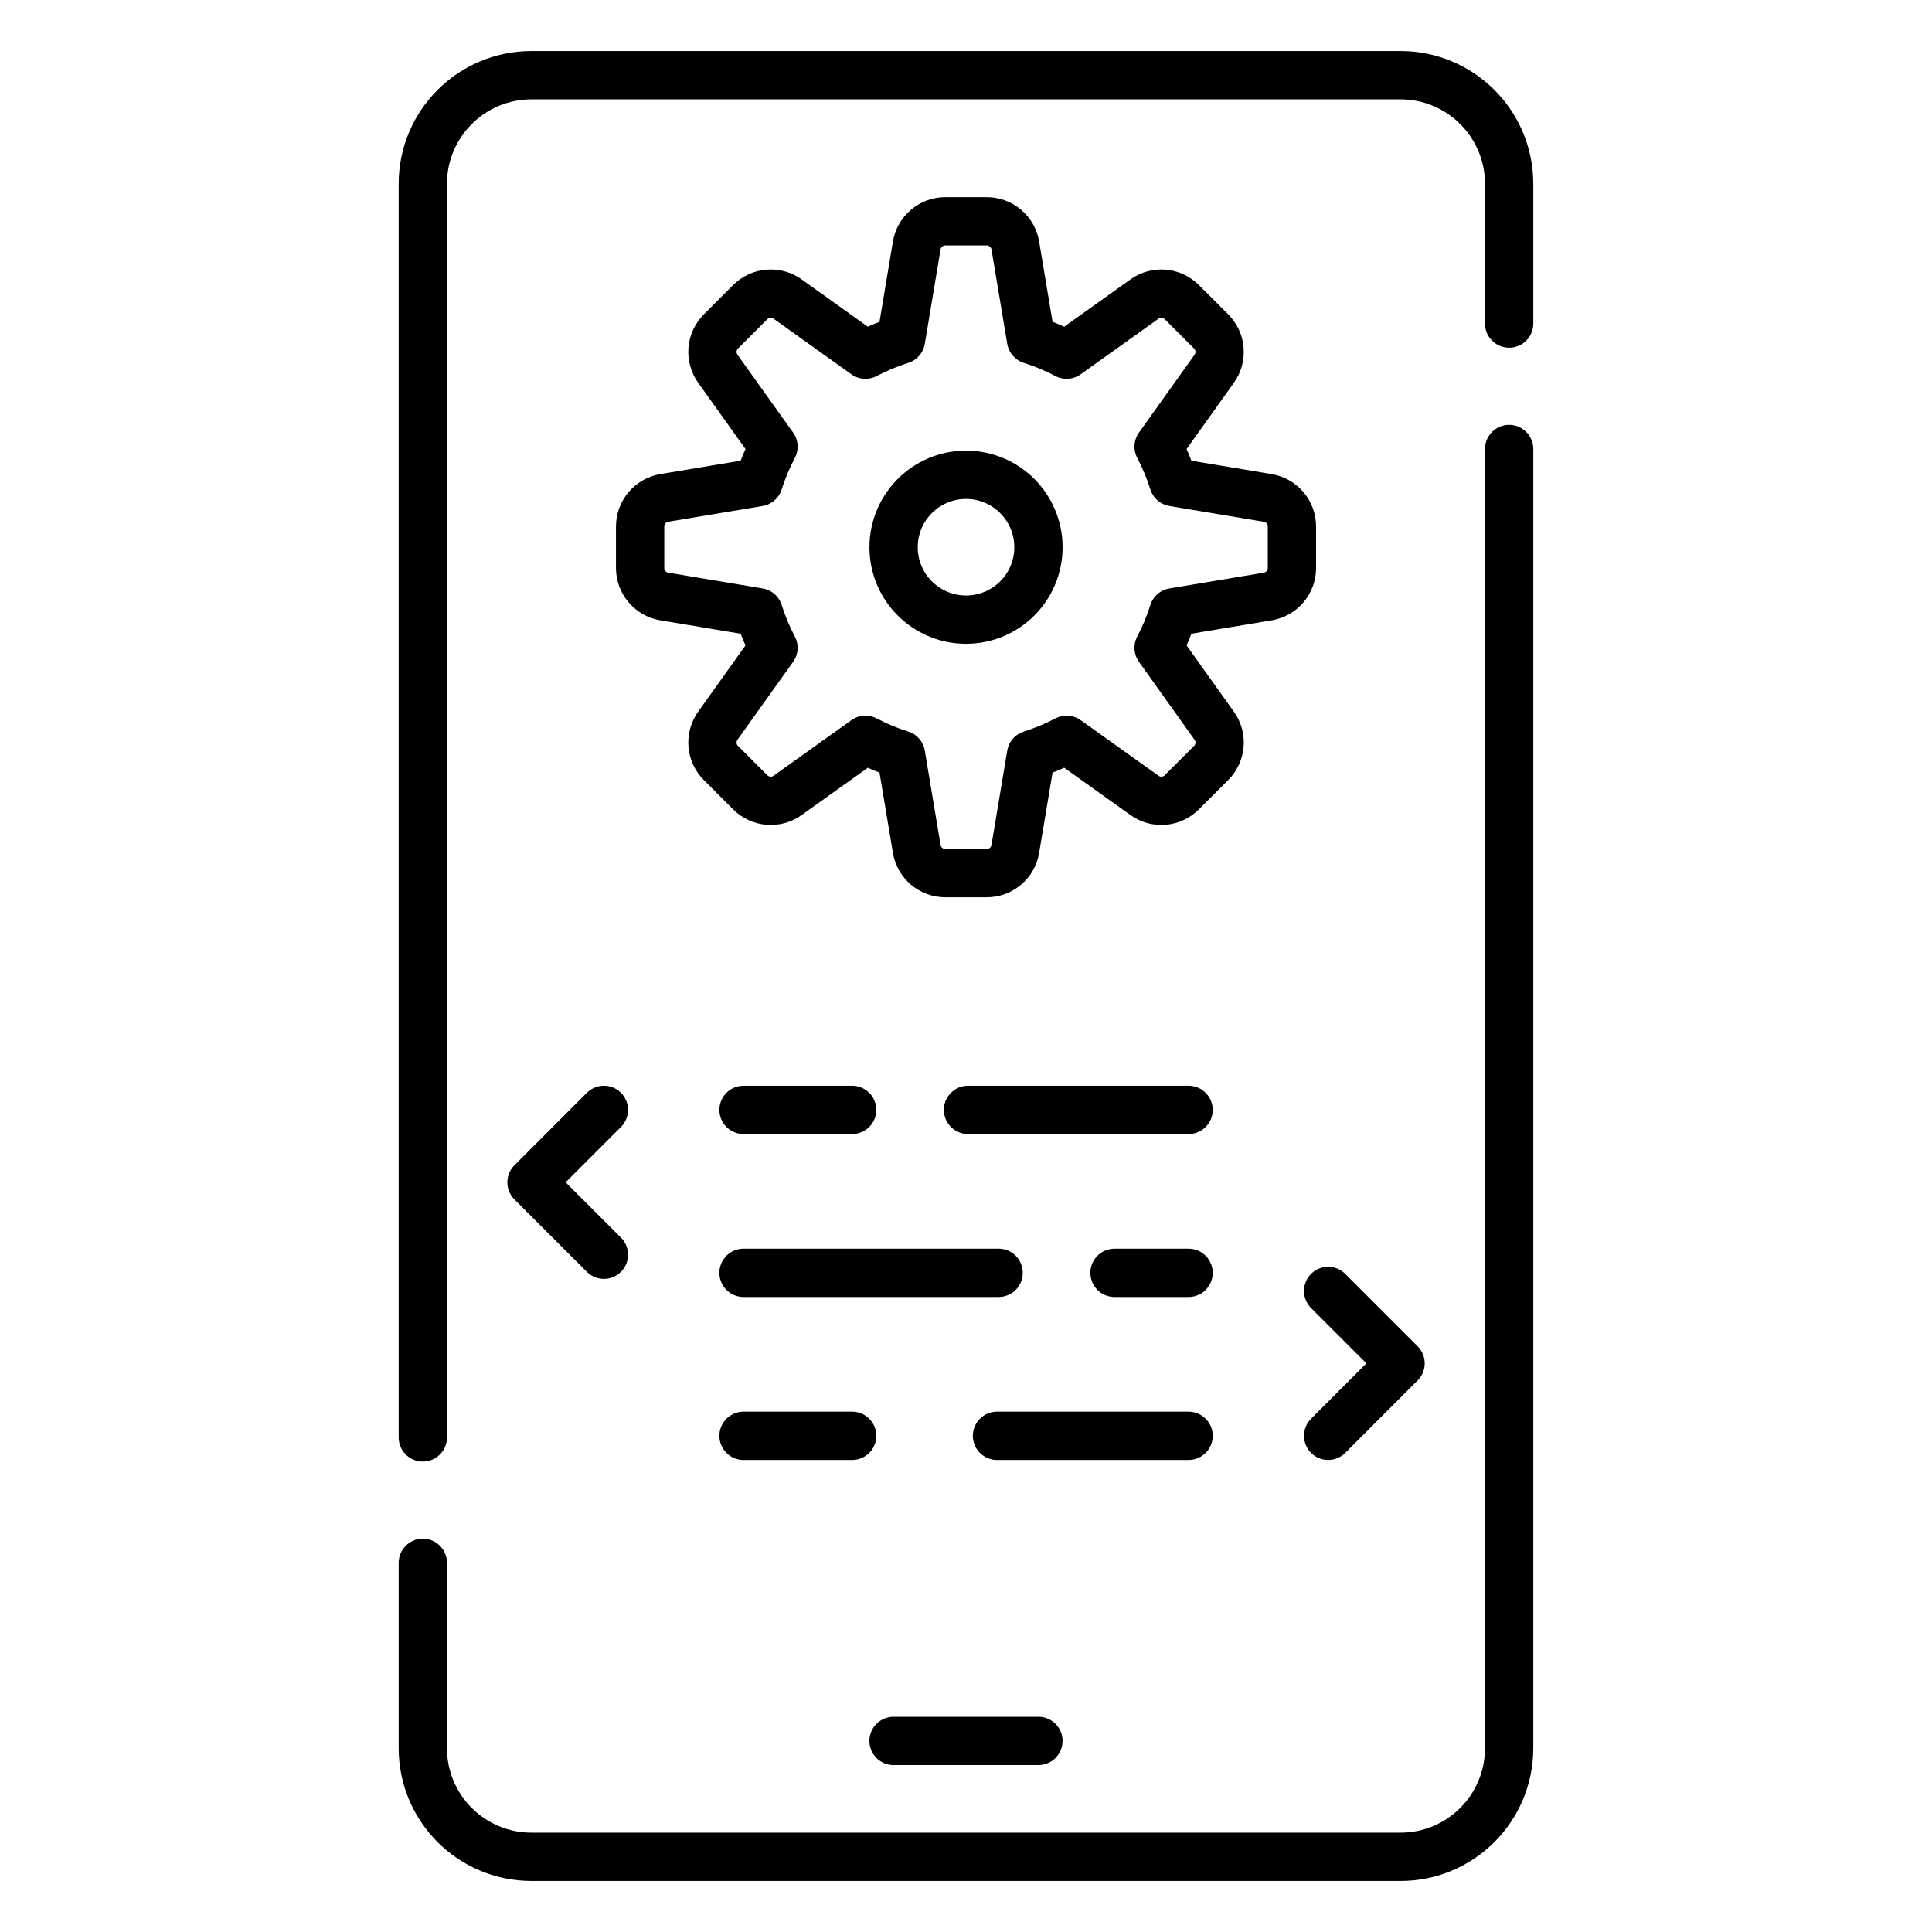
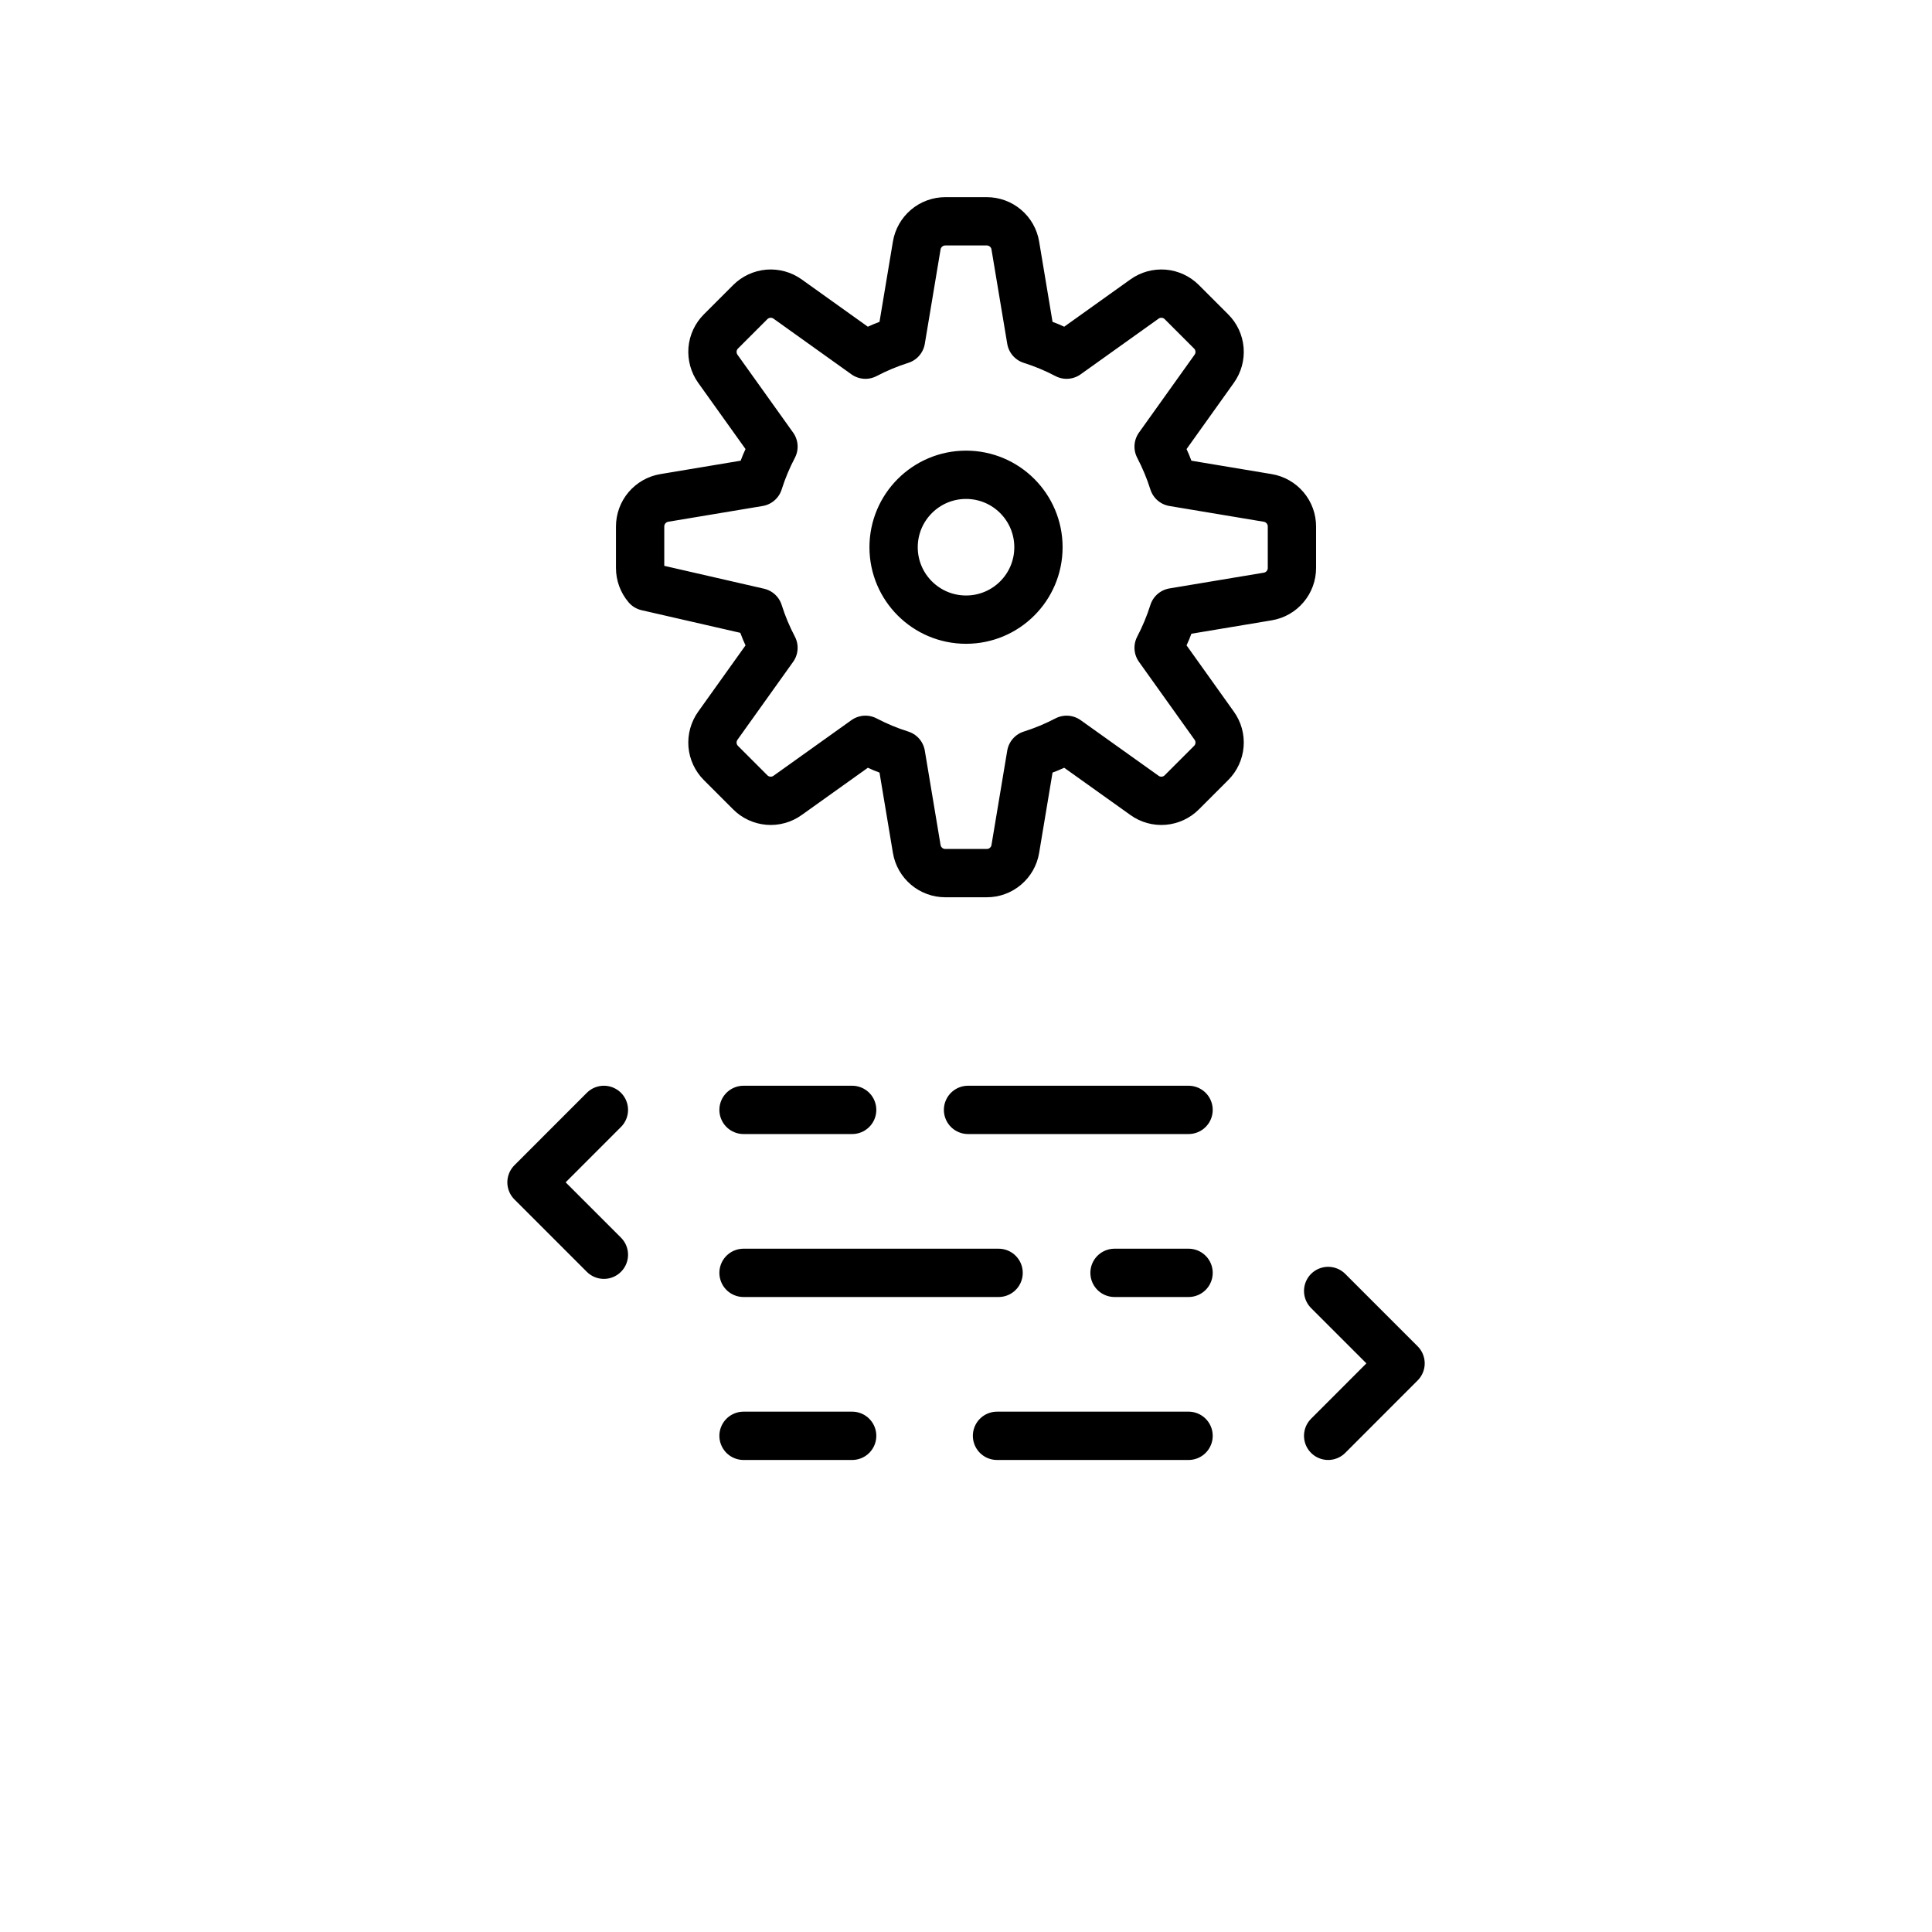
<svg xmlns="http://www.w3.org/2000/svg" width="40" height="40" viewBox="0 0 40 40" fill="none">
-   <path d="M8.754 29.76V3.805C8.754 2.564 9.76 1.557 11.003 1.557H28.996C30.239 1.557 31.245 2.564 31.245 3.805V6.699M31.245 9.296V36.194C31.245 37.436 30.239 38.443 28.996 38.443H11.003C9.76 38.443 8.754 37.436 8.754 36.194V32.357M18.5 36.044H21.499" stroke="black" stroke-miterlimit="10" stroke-linecap="round" stroke-linejoin="round" />
-   <path d="M12.503 22.979L11.004 24.479L12.503 25.978M27.498 29.727L28.997 28.227L27.498 26.728M24.608 22.979H20.042M17.643 22.979H15.394M20.675 26.353H15.394M24.608 26.353H23.075M17.643 29.727H15.394M24.608 29.727H20.642M26.748 11.759V10.901C26.748 10.759 26.698 10.621 26.606 10.513C26.514 10.405 26.387 10.332 26.247 10.309L24.294 9.983C24.214 9.729 24.111 9.483 23.988 9.247L25.139 7.635C25.222 7.519 25.261 7.378 25.249 7.236C25.237 7.095 25.176 6.962 25.075 6.862L24.468 6.255C24.368 6.155 24.235 6.093 24.094 6.081C23.952 6.07 23.811 6.108 23.696 6.191L22.083 7.343C21.848 7.219 21.601 7.116 21.347 7.036L21.021 5.083C20.998 4.943 20.926 4.816 20.817 4.724C20.709 4.632 20.572 4.582 20.43 4.582H19.572C19.43 4.582 19.292 4.632 19.184 4.724C19.076 4.816 19.003 4.943 18.98 5.083L18.654 7.036C18.4 7.116 18.154 7.219 17.918 7.343L16.306 6.191C16.19 6.108 16.049 6.07 15.908 6.081C15.766 6.093 15.633 6.155 15.533 6.255L14.926 6.862C14.826 6.962 14.764 7.095 14.752 7.236C14.741 7.378 14.78 7.519 14.862 7.635L16.014 9.247C15.89 9.483 15.787 9.729 15.707 9.983L13.754 10.309C13.614 10.332 13.487 10.405 13.395 10.513C13.303 10.621 13.253 10.759 13.253 10.901V11.759C13.253 11.901 13.303 12.038 13.395 12.146C13.487 12.255 13.614 12.327 13.754 12.35L15.707 12.676C15.787 12.93 15.89 13.176 16.014 13.412L14.862 15.025C14.78 15.14 14.741 15.281 14.752 15.423C14.764 15.564 14.826 15.697 14.926 15.797L15.533 16.404C15.633 16.505 15.766 16.566 15.908 16.578C16.049 16.59 16.19 16.551 16.306 16.468L17.918 15.317C18.154 15.441 18.4 15.543 18.654 15.623L18.98 17.576C19.003 17.716 19.076 17.843 19.184 17.935C19.292 18.027 19.43 18.077 19.572 18.077H20.43C20.572 18.077 20.709 18.027 20.817 17.935C20.926 17.843 20.998 17.716 21.021 17.576L21.347 15.623C21.601 15.543 21.848 15.44 22.083 15.317L23.696 16.468C23.811 16.551 23.952 16.59 24.094 16.578C24.235 16.566 24.368 16.505 24.468 16.404L25.075 15.797C25.176 15.697 25.237 15.564 25.249 15.423C25.261 15.281 25.222 15.14 25.139 15.025L23.988 13.412C24.111 13.177 24.214 12.93 24.294 12.676L26.247 12.35C26.387 12.327 26.514 12.255 26.606 12.146C26.698 12.038 26.748 11.901 26.748 11.759ZM21.5 11.33C21.5 12.158 20.829 12.829 20.001 12.829C19.173 12.829 18.501 12.158 18.501 11.33C18.501 10.502 19.173 9.83 20.001 9.83C20.829 9.83 21.5 10.502 21.5 11.33Z" stroke="black" stroke-miterlimit="10" stroke-linecap="round" stroke-linejoin="round" />
+   <path d="M12.503 22.979L11.004 24.479L12.503 25.978M27.498 29.727L28.997 28.227L27.498 26.728M24.608 22.979H20.042M17.643 22.979H15.394M20.675 26.353H15.394M24.608 26.353H23.075M17.643 29.727H15.394M24.608 29.727H20.642M26.748 11.759V10.901C26.748 10.759 26.698 10.621 26.606 10.513C26.514 10.405 26.387 10.332 26.247 10.309L24.294 9.983C24.214 9.729 24.111 9.483 23.988 9.247L25.139 7.635C25.222 7.519 25.261 7.378 25.249 7.236C25.237 7.095 25.176 6.962 25.075 6.862L24.468 6.255C24.368 6.155 24.235 6.093 24.094 6.081C23.952 6.07 23.811 6.108 23.696 6.191L22.083 7.343C21.848 7.219 21.601 7.116 21.347 7.036L21.021 5.083C20.998 4.943 20.926 4.816 20.817 4.724C20.709 4.632 20.572 4.582 20.43 4.582H19.572C19.43 4.582 19.292 4.632 19.184 4.724C19.076 4.816 19.003 4.943 18.98 5.083L18.654 7.036C18.4 7.116 18.154 7.219 17.918 7.343L16.306 6.191C16.19 6.108 16.049 6.07 15.908 6.081C15.766 6.093 15.633 6.155 15.533 6.255L14.926 6.862C14.826 6.962 14.764 7.095 14.752 7.236C14.741 7.378 14.78 7.519 14.862 7.635L16.014 9.247C15.89 9.483 15.787 9.729 15.707 9.983L13.754 10.309C13.614 10.332 13.487 10.405 13.395 10.513C13.303 10.621 13.253 10.759 13.253 10.901V11.759C13.253 11.901 13.303 12.038 13.395 12.146L15.707 12.676C15.787 12.93 15.89 13.176 16.014 13.412L14.862 15.025C14.78 15.14 14.741 15.281 14.752 15.423C14.764 15.564 14.826 15.697 14.926 15.797L15.533 16.404C15.633 16.505 15.766 16.566 15.908 16.578C16.049 16.59 16.19 16.551 16.306 16.468L17.918 15.317C18.154 15.441 18.4 15.543 18.654 15.623L18.98 17.576C19.003 17.716 19.076 17.843 19.184 17.935C19.292 18.027 19.43 18.077 19.572 18.077H20.43C20.572 18.077 20.709 18.027 20.817 17.935C20.926 17.843 20.998 17.716 21.021 17.576L21.347 15.623C21.601 15.543 21.848 15.44 22.083 15.317L23.696 16.468C23.811 16.551 23.952 16.59 24.094 16.578C24.235 16.566 24.368 16.505 24.468 16.404L25.075 15.797C25.176 15.697 25.237 15.564 25.249 15.423C25.261 15.281 25.222 15.14 25.139 15.025L23.988 13.412C24.111 13.177 24.214 12.93 24.294 12.676L26.247 12.35C26.387 12.327 26.514 12.255 26.606 12.146C26.698 12.038 26.748 11.901 26.748 11.759ZM21.5 11.33C21.5 12.158 20.829 12.829 20.001 12.829C19.173 12.829 18.501 12.158 18.501 11.33C18.501 10.502 19.173 9.83 20.001 9.83C20.829 9.83 21.5 10.502 21.5 11.33Z" stroke="black" stroke-miterlimit="10" stroke-linecap="round" stroke-linejoin="round" />
</svg>